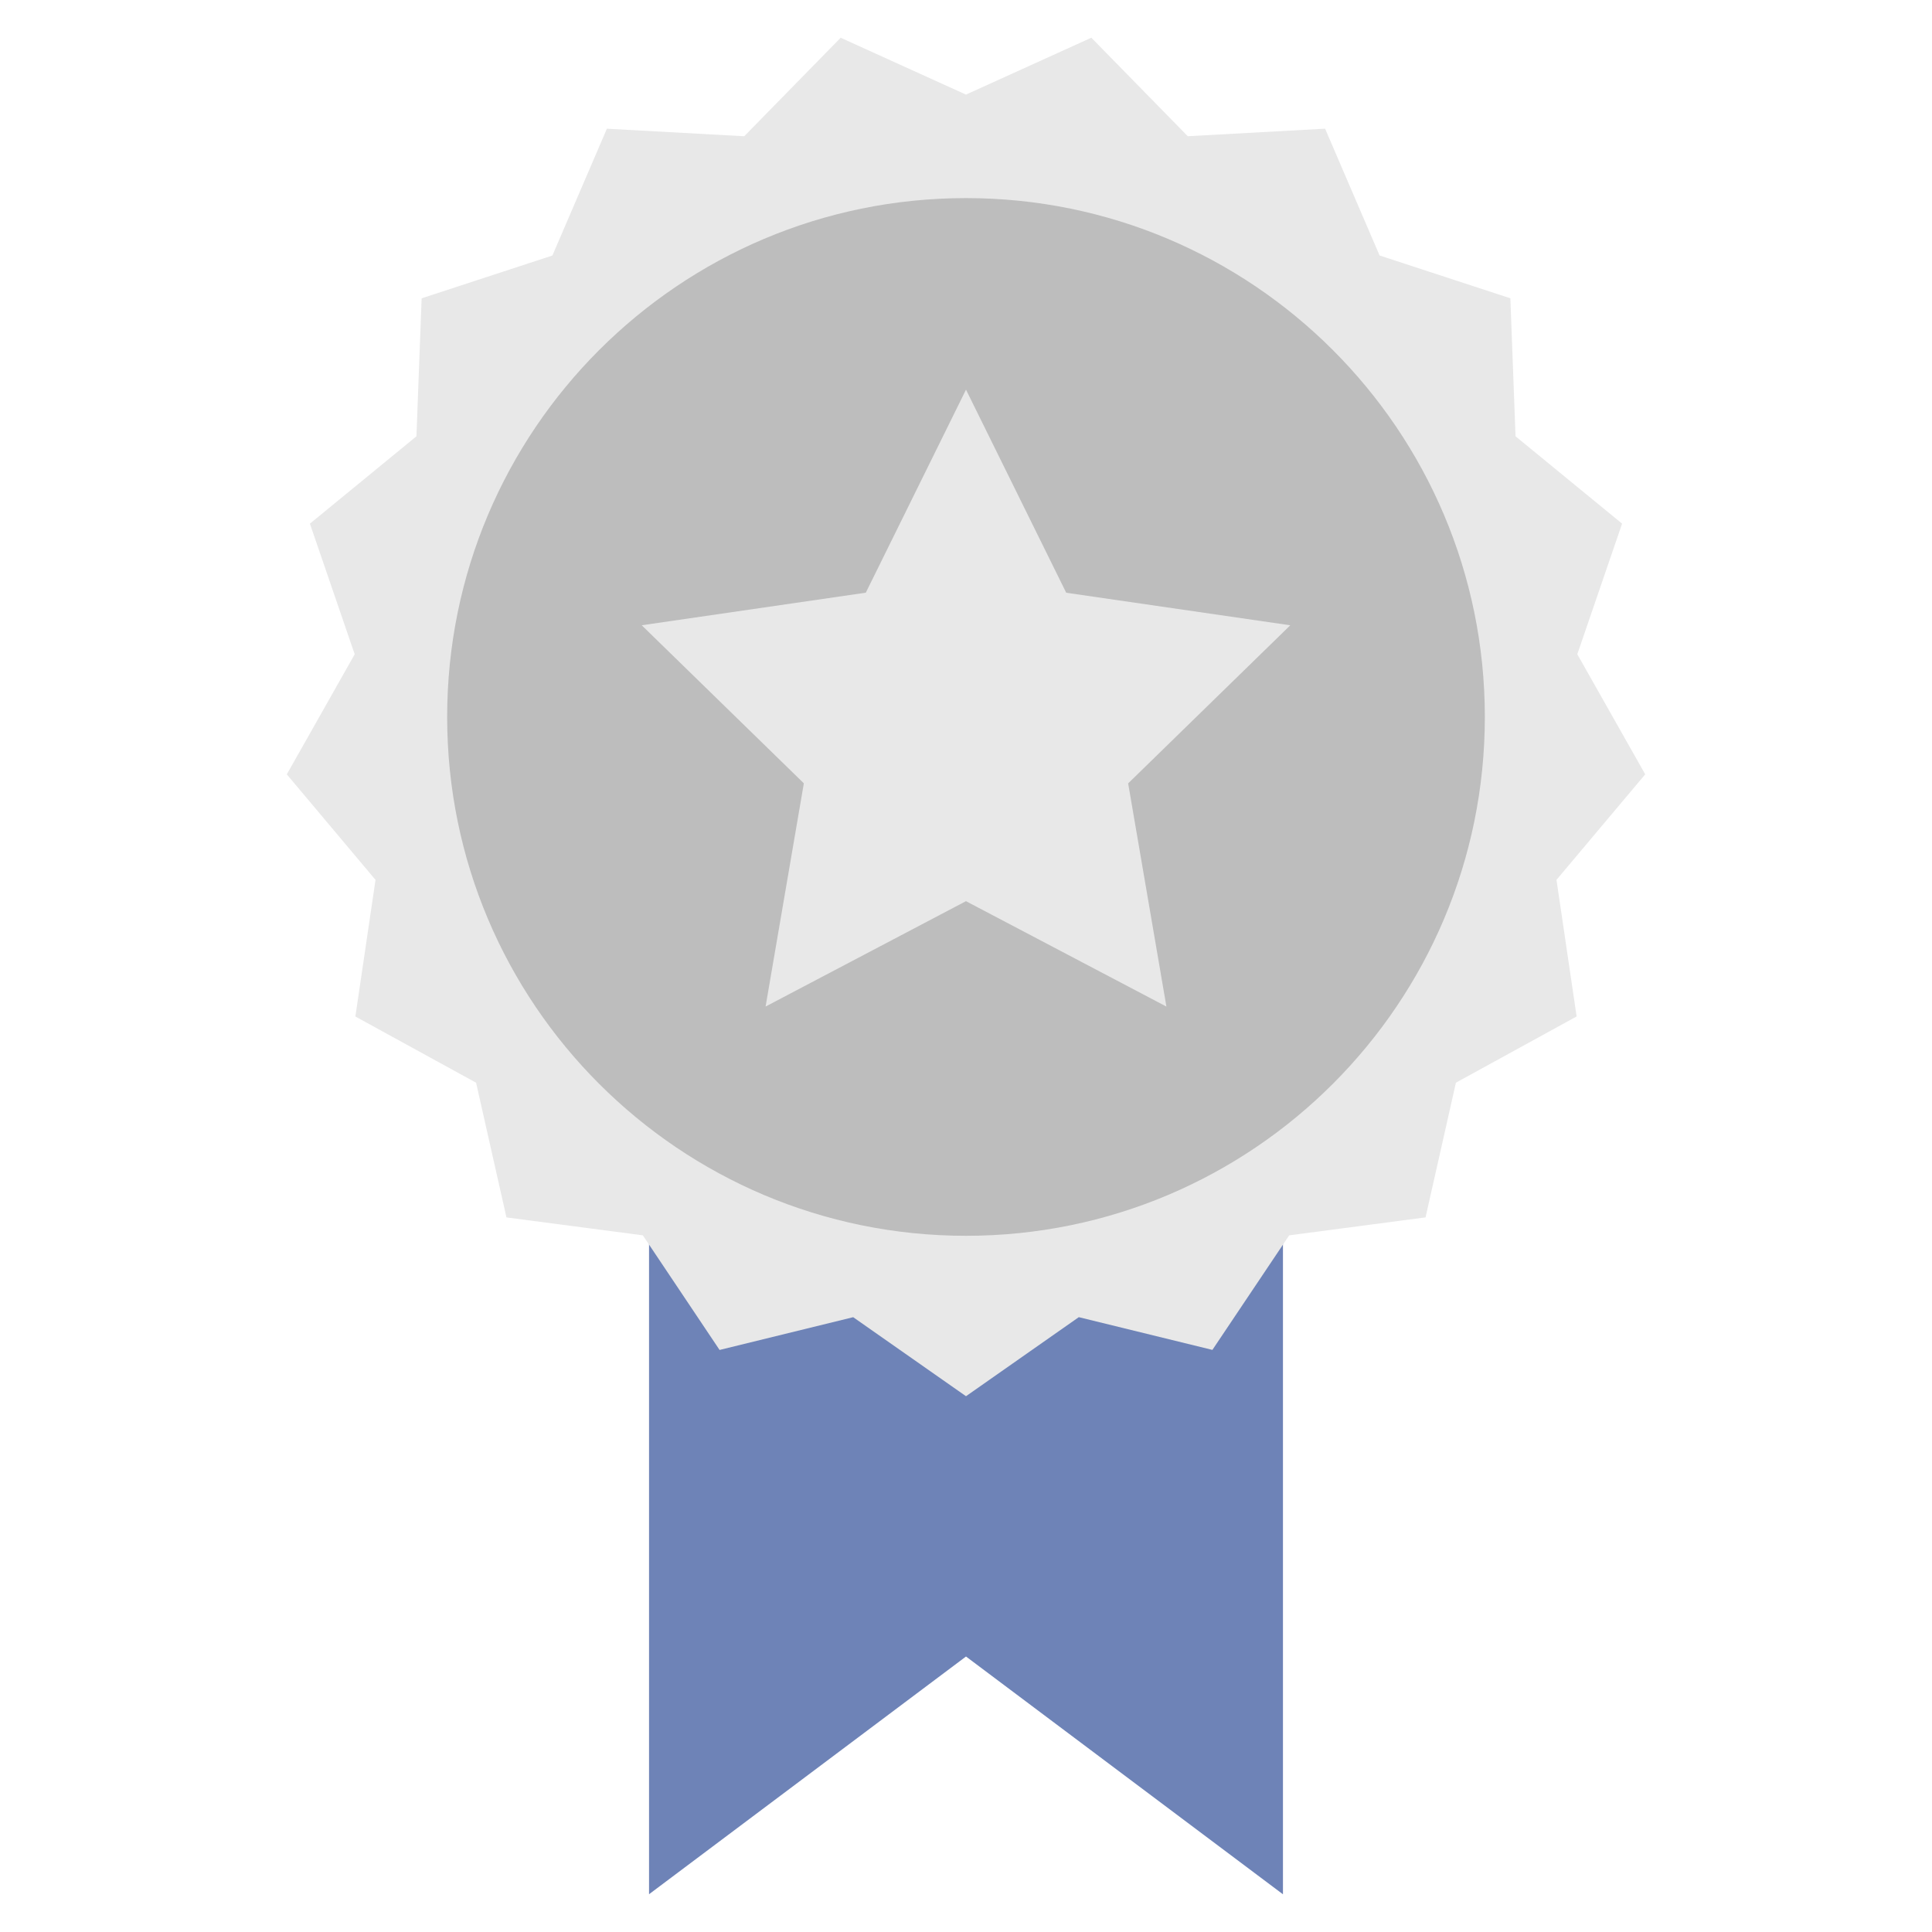
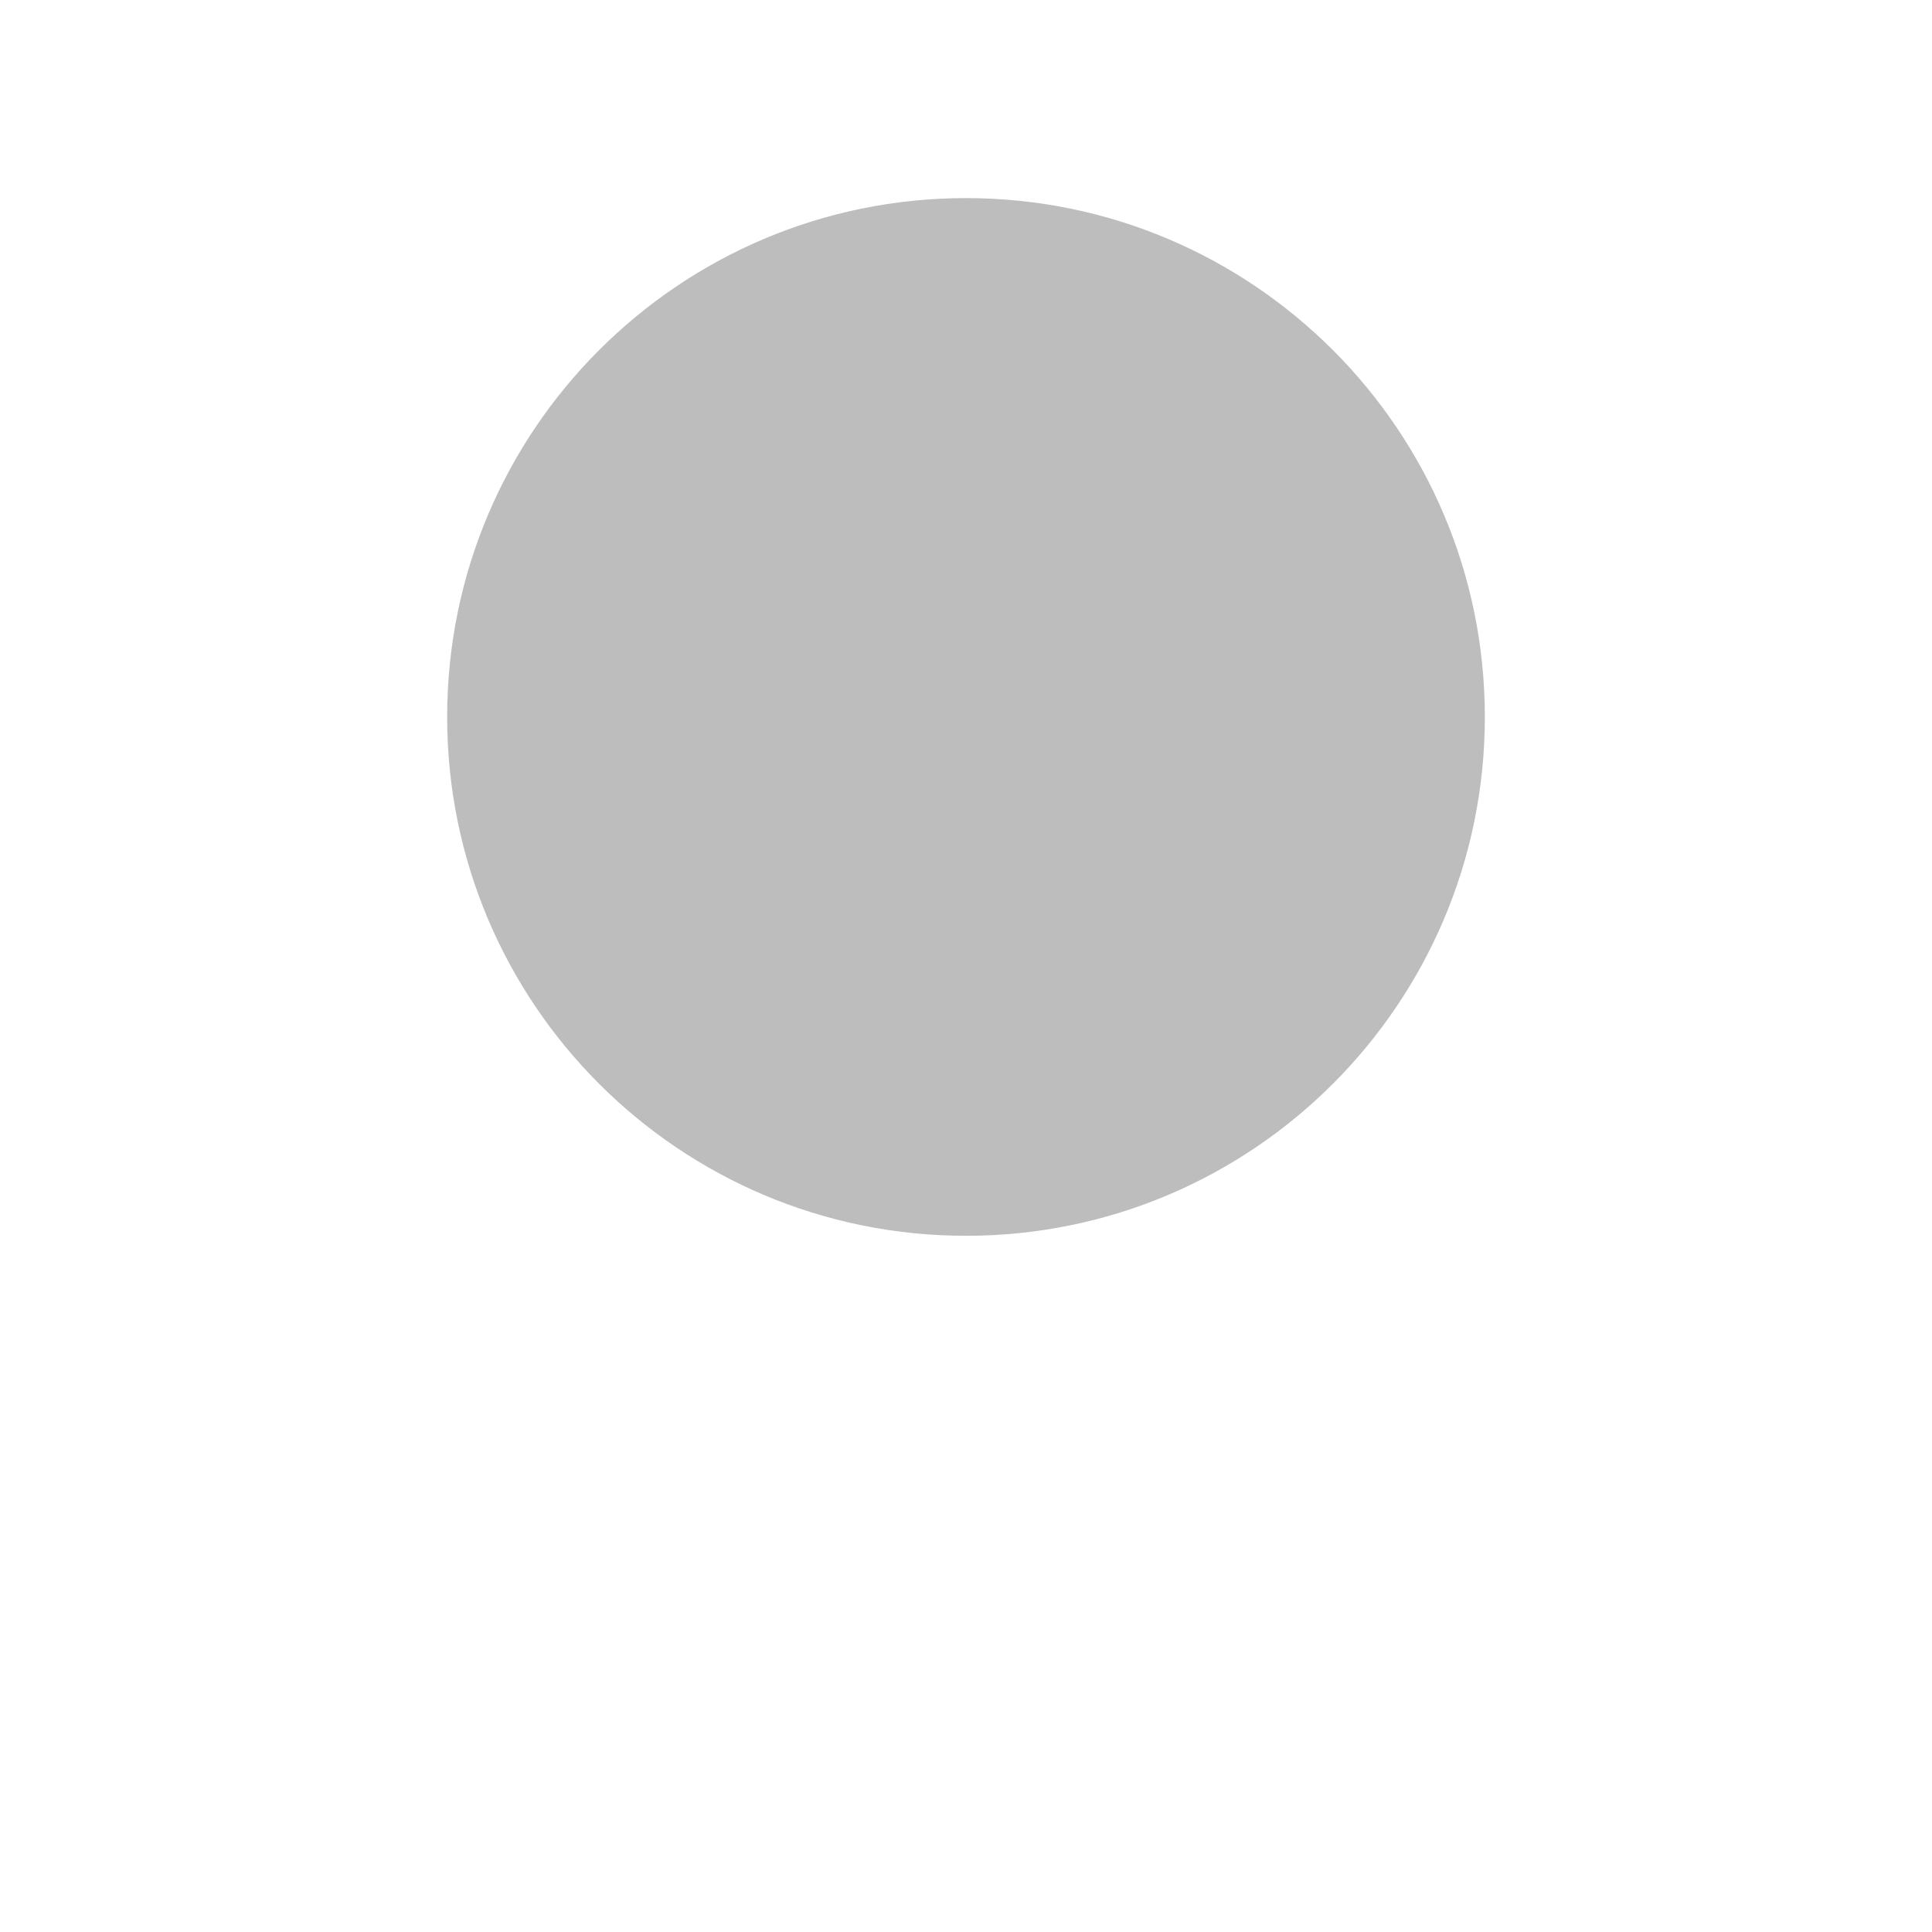
<svg xmlns="http://www.w3.org/2000/svg" width="71" height="71" fill="none">
-   <path d="M47.148 43.404v26.21L35.5 60.876l-11.648 8.736V43.404h23.296z" fill="#6E83B7" />
-   <path d="M35.5 3.476l4.606-2.09 3.544 3.62 5.047-.277 2.002 4.66 4.806 1.573.19 5.072 3.916 3.21-1.646 4.799 2.496 4.413-3.261 3.878.74 5.02-4.436 2.434-1.116 4.95-5.011.66-2.822 4.21-4.91-1.203L35.5 51.31l-4.146-2.904-4.91 1.204-2.82-4.212-5.012-.659-1.116-4.95-4.436-2.433.74-5.021-3.26-3.878 2.495-4.413-1.646-4.8 3.915-3.21.191-5.071 4.806-1.573 2.002-4.66 5.047.277 3.544-3.62 4.606 2.09z" fill="#E8E8E8" />
  <path d="M35.5 45.415c10.53 0 19.067-8.537 19.067-19.067 0-10.531-8.536-19.068-19.067-19.068-10.53 0-19.067 8.537-19.067 19.068 0 10.53 8.536 19.067 19.067 19.067z" fill="#BDBDBD" />
-   <path d="M35.5 33.117l-7.365 3.873 1.406-8.203-5.958-5.809 8.235-1.197L35.5 14.32l3.683 7.463 8.234 1.196-5.958 5.81 1.406 8.202-7.365-3.873z" fill="#E8E8E8" />
</svg>